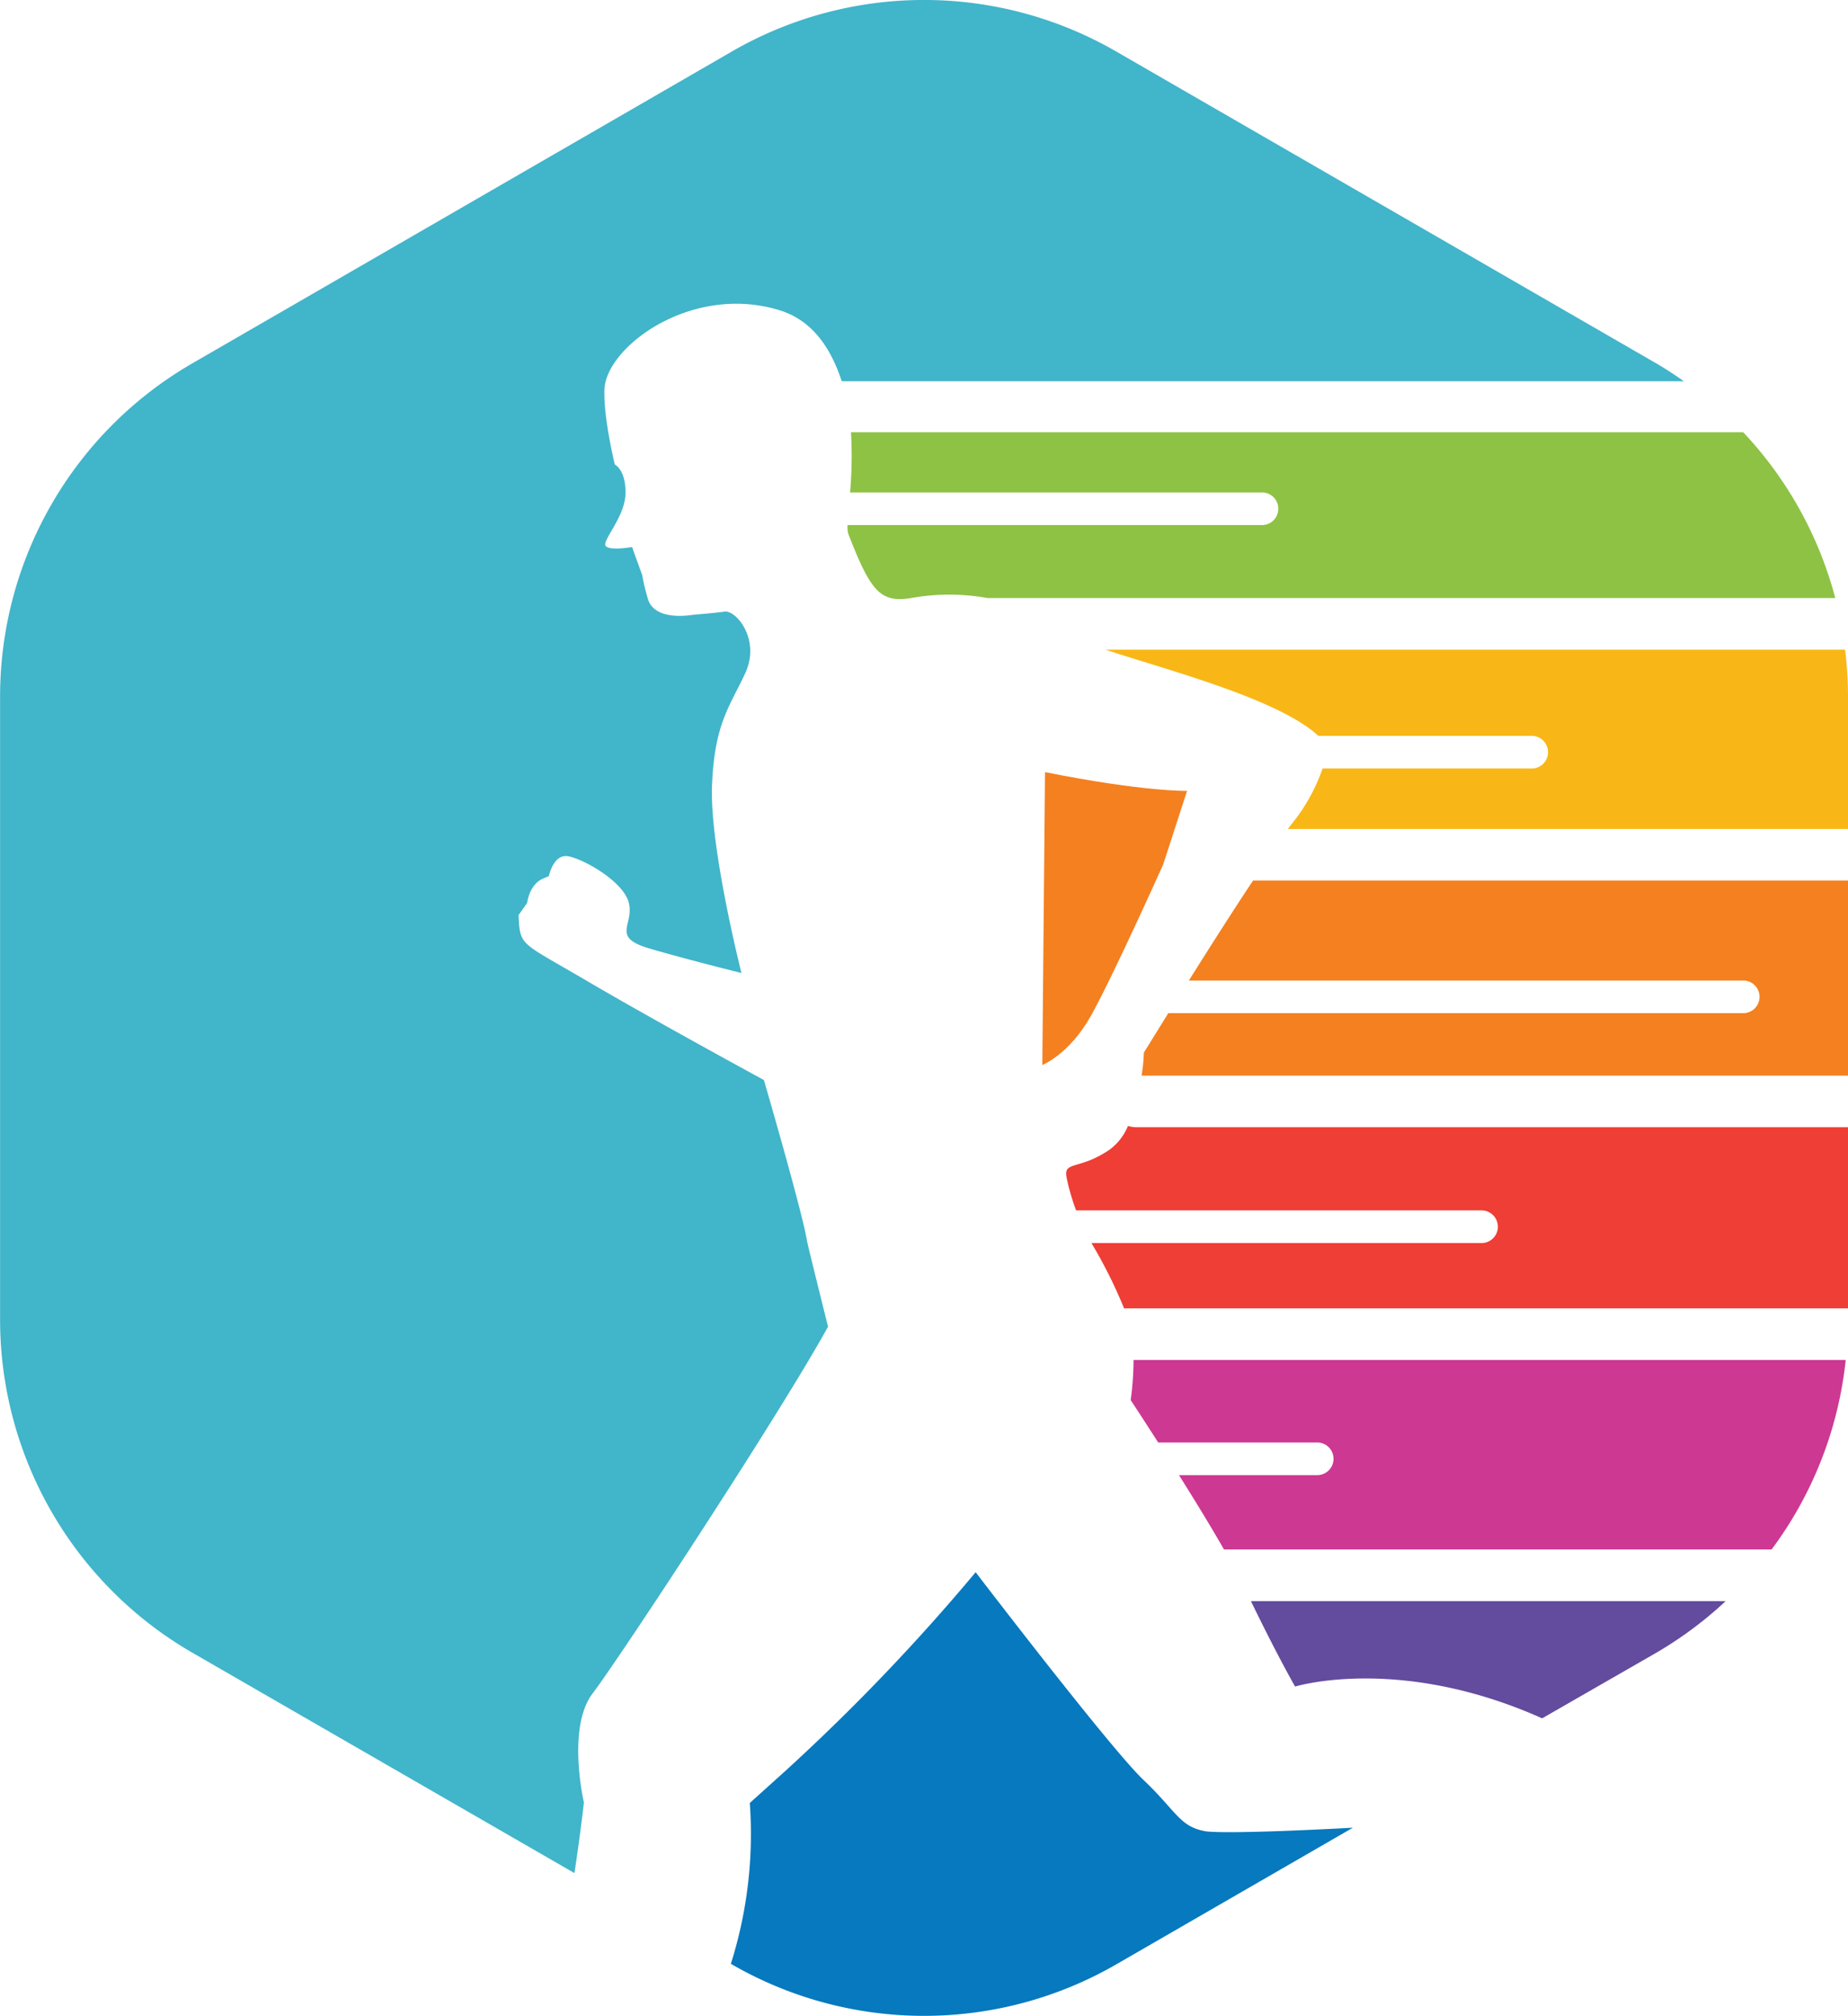
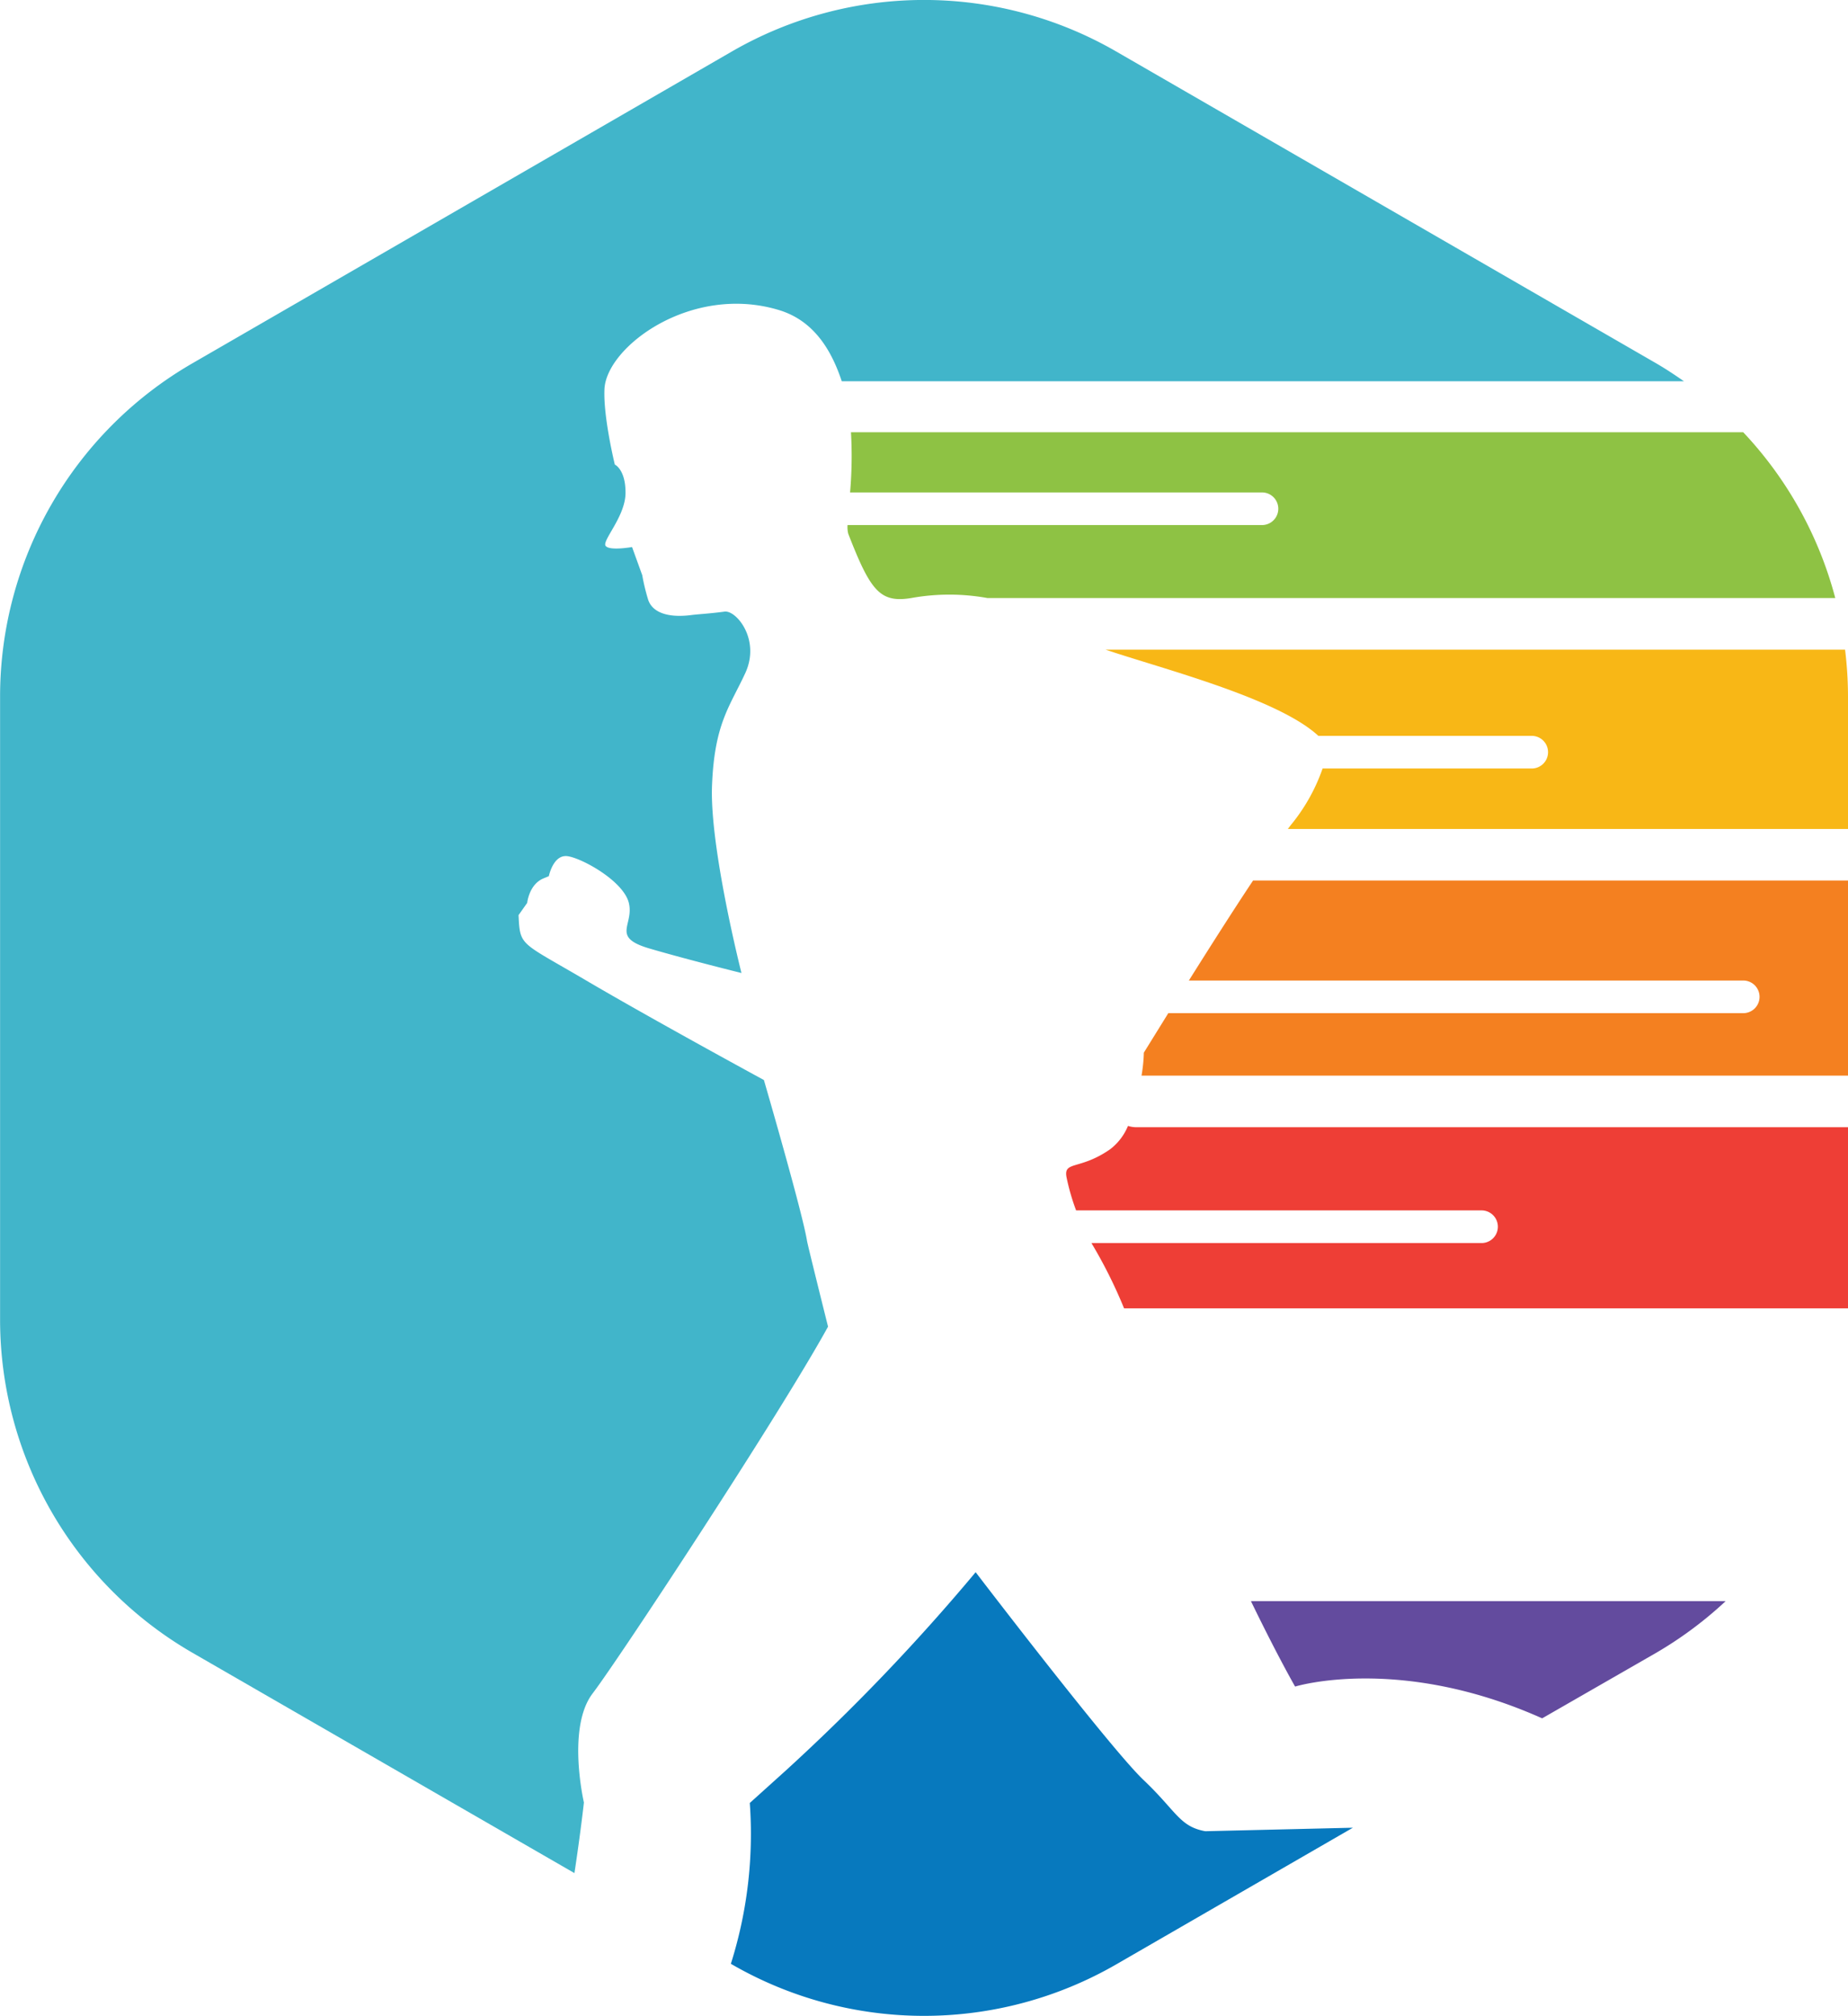
<svg xmlns="http://www.w3.org/2000/svg" id="Layer_1" data-name="Layer 1" viewBox="0 0 226.48 246.94">
  <defs>
    <style>.cls-1{fill:#0779be;}.cls-2{fill:#f48020;}.cls-3{fill:#634b9e;}.cls-4{fill:#41b5ca;}.cls-5{fill:#8ec244;}.cls-6{fill:#f8b716;}.cls-7{fill:#ee3e36;}.cls-8{fill:#cd3893;}</style>
  </defs>
-   <path class="cls-1" d="M244.14,412.81c-3.17-.58-3.52-2.44-7.57-6.28S216,381.08,216,381.08a249.79,249.79,0,0,1-23.24,24.27l-4.44,4A52.72,52.72,0,0,1,186,429.05l.12.07a47.14,47.14,0,0,0,47.11,0l29-16.74C247.46,413.17,244.6,412.89,244.14,412.81Z" transform="translate(-96.43 -188.49)" />
-   <path class="cls-2" d="M230.17,312.85c2.68-4.8,8.82-18.48,8.82-18.48l2.92-9s-5.33.12-17.41-2.3l-.33,35.88S227.49,317.66,230.17,312.85Z" transform="translate(-96.43 -188.49)" />
+   <path class="cls-1" d="M244.14,412.81c-3.17-.58-3.52-2.44-7.57-6.28S216,381.08,216,381.08a249.79,249.79,0,0,1-23.24,24.27l-4.44,4A52.72,52.72,0,0,1,186,429.05l.12.07a47.14,47.14,0,0,0,47.11,0l29-16.74Z" transform="translate(-96.43 -188.49)" />
  <path class="cls-3" d="M255.15,395.09s12.66-3.91,30.07,3.8l.21.09,13.93-8a47.67,47.67,0,0,0,8.55-6.35H249.74C253,391.36,255.15,395.09,255.15,395.09Z" transform="translate(-96.43 -188.49)" />
  <path class="cls-4" d="M197.91,351s-2.5-10-2.58-10.52c-.56-3.5-5.28-19.69-5.28-19.69s-13.66-7.42-21.79-12.2-8.09-4.14-8.28-8l1.06-1.5s.22-2.27,2-3l.65-.27c.1-.42.67-2.66,2.29-2.45,1.78.24,6.92,3.07,7.53,5.78s-2.23,4.14,2.52,5.53,11.27,3,11.27,3-3.9-15.33-3.61-22.93,2.16-9.67,4.07-13.79-1.1-7.74-2.53-7.55c-1.85.25-3.22.31-4.14.43-3,.37-4.82-.42-5.26-2a24.93,24.93,0,0,1-.69-2.89l-1.25-3.45s-2.72.49-3.23-.13,2.41-3.58,2.43-6.48-1.31-3.49-1.31-3.49-1.43-5.82-1.27-9.25c.24-5.19,10.64-12.93,21.38-9.68,4.38,1.32,6.49,5.07,7.7,8.72H302.8c-1.12-.78-2.25-1.53-3.44-2.22L233.23,194.8a47.09,47.09,0,0,0-47.11,0L120,233a47.12,47.12,0,0,0-23.56,40.8v76.36A47.12,47.12,0,0,0,120,390.94l46.83,27c.76-5,1.16-8.65,1.16-8.65s-2.13-9.17,1.07-13.36S192,361.75,197.91,351Z" transform="translate(-96.43 -188.49)" />
  <path class="cls-5" d="M200.61,248.81h50.48a2,2,0,0,1,0,4H200.3a3.26,3.26,0,0,0,.09,1.07c2.72,7,3.89,8.49,7.71,7.87a26.23,26.23,0,0,1,9.35,0h103.9a47.13,47.13,0,0,0-11.28-20.31H200.72A51.38,51.38,0,0,1,200.61,248.81Z" transform="translate(-96.43 -188.49)" />
  <path class="cls-6" d="M322.55,268.07H231.92C238.81,270.4,253,274,258,278.63h26.15a2,2,0,0,1,0,4H258.52a22.54,22.54,0,0,1-3.71,6.7c-.16.19-.35.44-.55.71h68.65V273.78A47.06,47.06,0,0,0,322.55,268.07Z" transform="translate(-96.43 -188.49)" />
  <path class="cls-2" d="M242.13,308.6h67.94a2,2,0,1,1,0,4H239.61l-3,4.84s0,1.19-.28,2.81h86.59V296.35H250C247.48,300.13,244.59,304.69,242.13,308.6Z" transform="translate(-96.43 -188.49)" />
  <path class="cls-7" d="M234.67,326.41a6.91,6.91,0,0,1-2.2,2.87c-3.75,2.6-5.76,1.36-5.32,3.48a27,27,0,0,0,1.16,4H278a2,2,0,1,1,0,4H230.19a59,59,0,0,1,4,8h88.73V326.57H235.62A3.32,3.32,0,0,1,234.67,326.41Z" transform="translate(-96.43 -188.49)" />
-   <path class="cls-8" d="M235,360s1.41,2.13,3.37,5.19h19.49a2,2,0,0,1,0,4H240.92c1.85,2.94,3.84,6.18,5.51,9.1h67.12a47.06,47.06,0,0,0,9.08-23.21H235.35A37,37,0,0,1,235,360Z" transform="translate(-96.43 -188.49)" />
</svg>